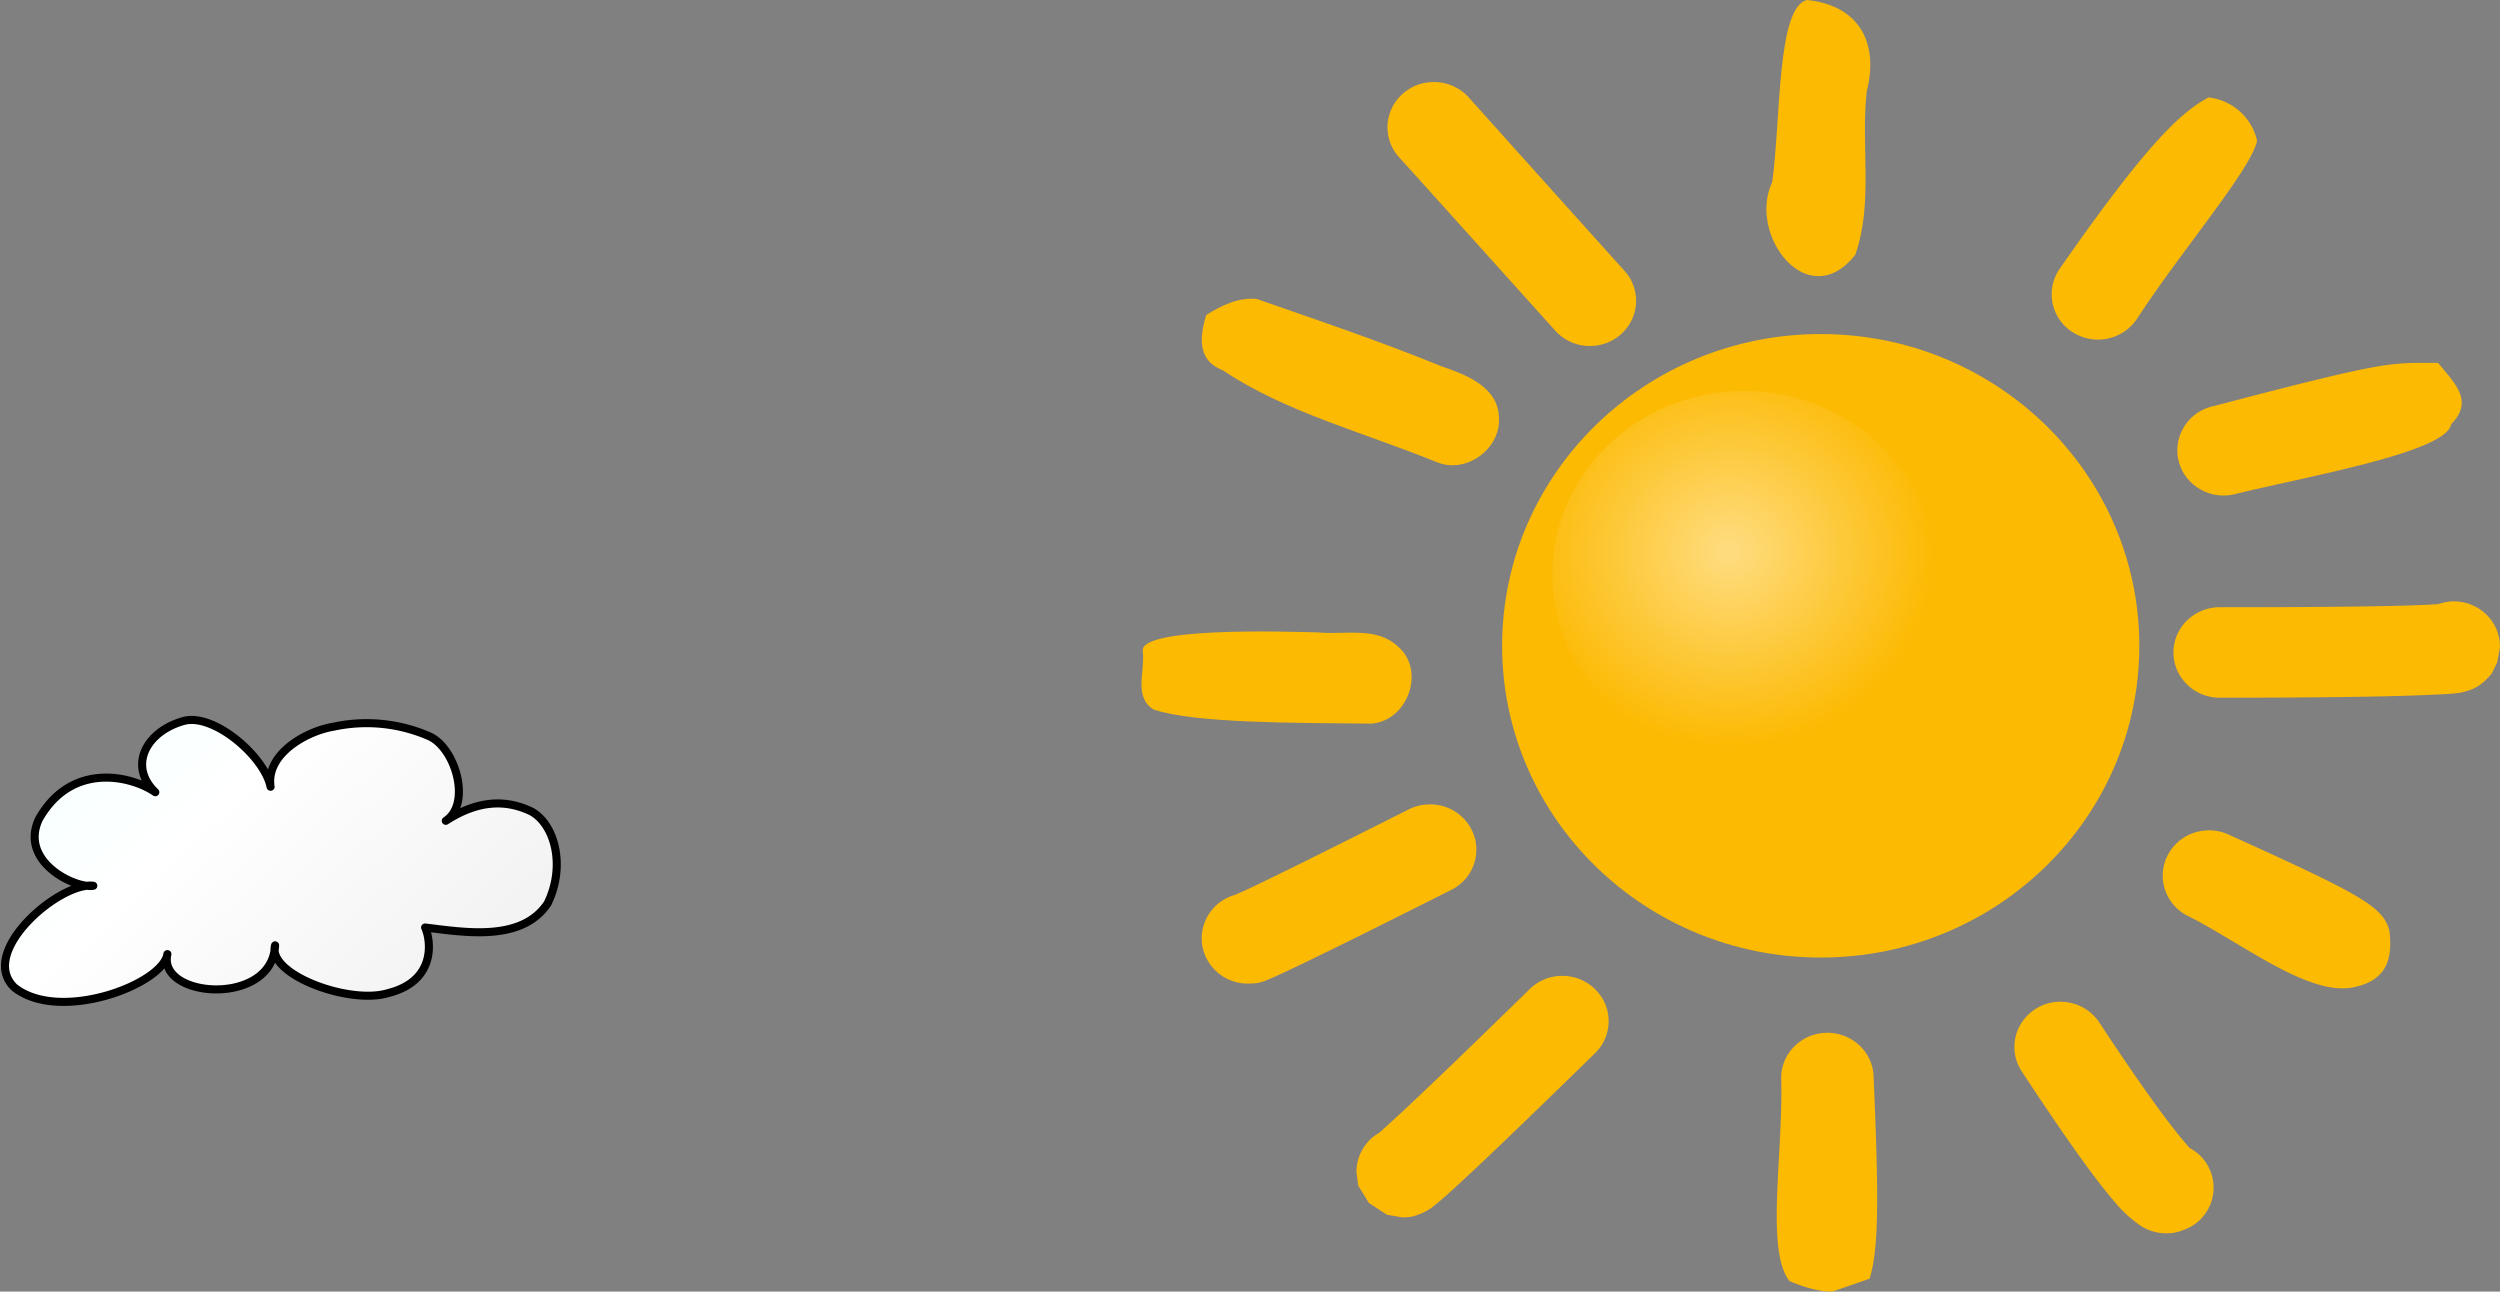
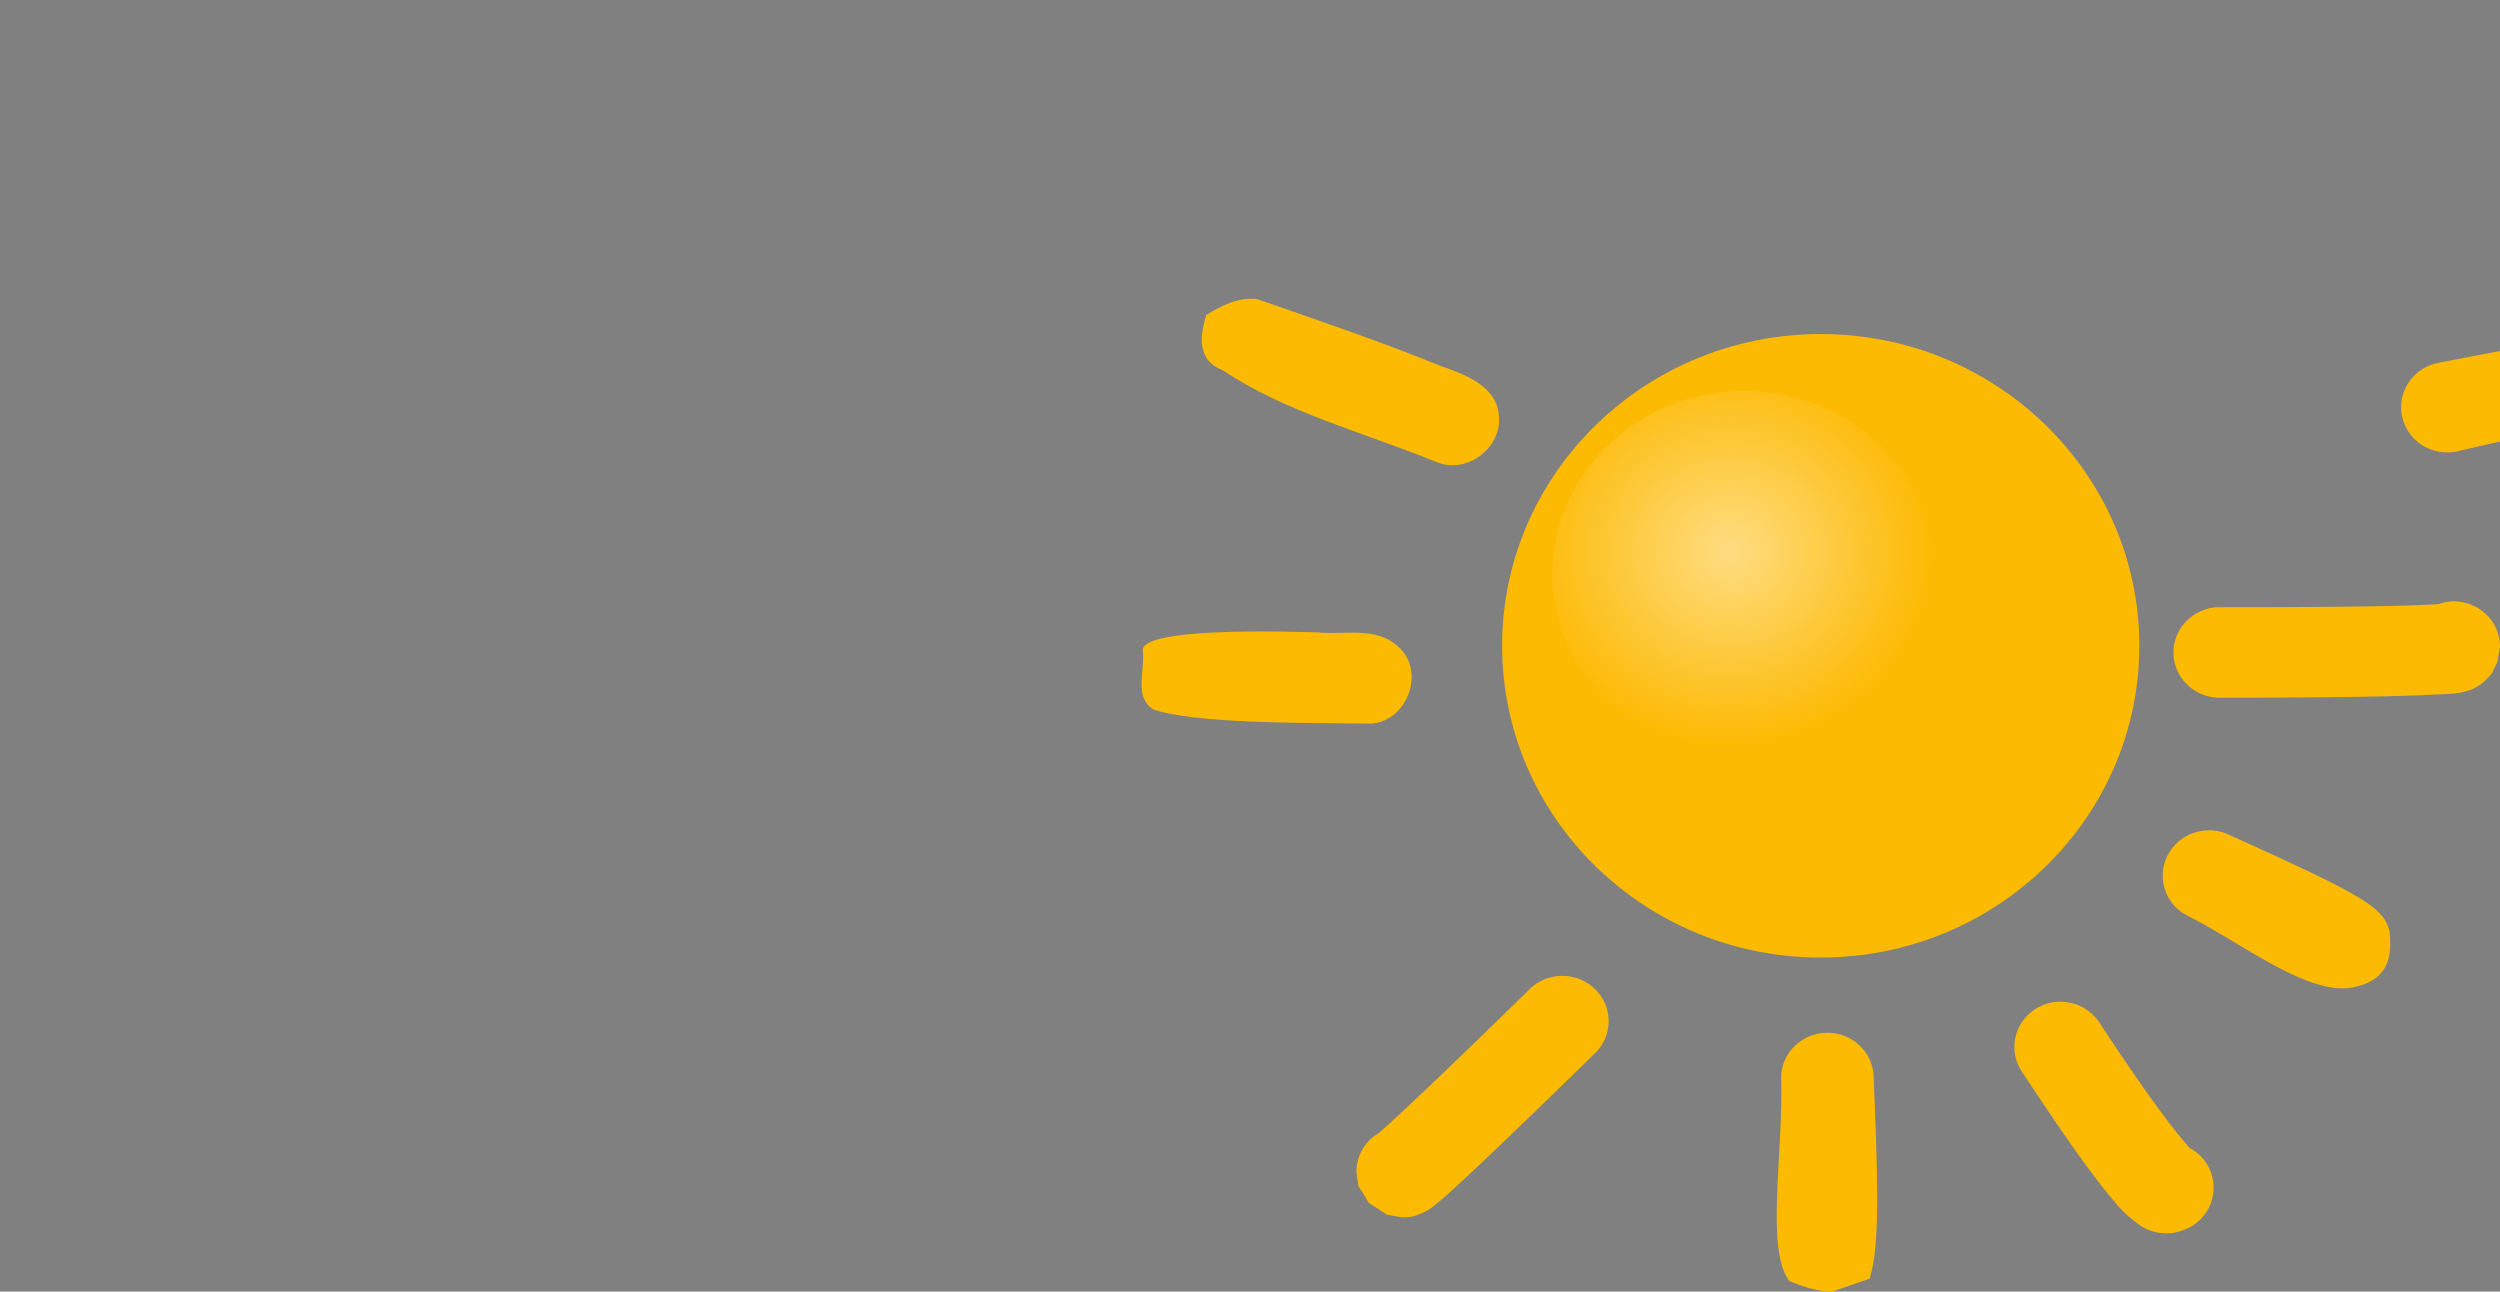
<svg xmlns="http://www.w3.org/2000/svg" width="348.403" height="180" viewBox="0 0 348.403 180">
  <rect x="0" y="0" width="348.403" height="180" fill="#808080" stroke="none" />
  <defs>
    <radialGradient id="radial-gradient" cx="0.463" cy="0.438" r="0.53" gradientUnits="objectBoundingBox">
      <stop offset="0" stop-color="#fff" stop-opacity="0.498" />
      <stop offset="1" stop-color="#fff" stop-opacity="0" />
    </radialGradient>
    <linearGradient id="linear-gradient" x1="0.909" y1="0.633" x2="-0.476" y2="-0.141" gradientUnits="objectBoundingBox">
      <stop offset="0" stop-color="#f3f3f3" />
      <stop offset="0.377" stop-color="#fff" />
      <stop offset="1" stop-color="#e6ffff" />
    </linearGradient>
  </defs>
  <g id="cloudy-296479" transform="translate(-367.561 12.089)">
    <path id="Pfad_101" data-name="Pfad 101" d="M615.624,86.469c0,23.982-19.89,43.446-44.4,43.446s-44.4-19.464-44.4-43.446,19.89-43.446,44.4-43.446S615.624,62.487,615.624,86.469Z" transform="translate(50.076 -8.558)" fill="rgba(255,187,0,0.98)" fill-rule="evenodd" />
    <g id="Gruppe_33" data-name="Gruppe 33" transform="translate(526.641 -12.089)">
      <g id="Gruppe_32" data-name="Gruppe 32">
-         <path id="Pfad_102" data-name="Pfad 102" d="M556.758,31.285c-3.482,7.362,4.969,18.492,11.578,10.137,2.547-7.273.738-15.246,1.6-22.809,1.689-6.607-.944-11.913-8.29-12.7-4.25.832-3.681,16.757-4.887,25.374Z" transform="translate(-468.86 -5.911)" fill="rgba(255,187,0,0.98)" fill-rule="evenodd" />
-         <path id="Pfad_103" data-name="Pfad 103" d="M522.261,14.561a6.442,6.442,0,0,0-5.722,3.834,6.2,6.2,0,0,0,1.148,6.693s5.233,5.786,21.515,23.891a6.518,6.518,0,0,0,6.2,2.256,6.4,6.4,0,0,0,4.964-4.274,6.207,6.207,0,0,0-1.5-6.3c-16.276-18.1-21.45-23.891-21.45-23.891a6.507,6.507,0,0,0-5.154-2.206Z" transform="translate(-481.743 -3.121)" fill="rgba(255,187,0,0.98)" fill-rule="evenodd" />
        <path id="Pfad_104" data-name="Pfad 104" d="M497.067,39.66c-.666,2.333-1.595,6.185,2.26,7.667,8.863,5.9,19.138,8.486,30,12.88,4.178,1.637,8.992-2.146,8.529-6.459-.2-4.093-4.6-5.793-7.973-6.94-8.463-3.447-17.132-6.387-25.768-9.39-2.555-.256-4.966.933-7.052,2.243Z" transform="translate(-488.056 4.245)" fill="rgba(255,187,0,0.98)" fill-rule="evenodd" />
        <path id="Pfad_105" data-name="Pfad 105" d="M490.3,75.29c.276,2.937-1.286,6.326,1.518,8.047,5.863,1.914,19.8,1.845,30.338,1.95,5.107-.394,7.6-7.481,3.66-10.776-3.029-2.817-7.435-1.551-11.169-1.944-4.38-.1-25.292-.8-24.347,2.724Z" transform="translate(-490.107 15.56)" fill="rgba(255,187,0,0.98)" fill-rule="evenodd" />
-         <path id="Pfad_106" data-name="Pfad 106" d="M528.063,90.669a6.55,6.55,0,0,0-2.9.756c-12.186,6.143-18.429,9.219-21.579,10.716-1.468.7-2.165.984-2.512,1.135-.026.011-.173.054-.193.063a6.294,6.294,0,0,0-4.34,7.041,6.406,6.406,0,0,0,6.465,5.251s.846-.019,1.1-.063.442-.09.58-.126a6,6,0,0,0,.58-.189c.288-.1.474-.187.773-.315.6-.255,1.494-.66,3.157-1.45,3.324-1.58,9.669-4.676,21.9-10.842a6.262,6.262,0,0,0,3.451-7.19,6.422,6.422,0,0,0-6.479-4.787Z" transform="translate(-488.061 21.44)" fill="rgba(255,187,0,0.98)" fill-rule="evenodd" />
        <path id="Pfad_107" data-name="Pfad 107" d="M541.227,108.731a6.508,6.508,0,0,0-4.38,1.891c-11.074,10.837-16.662,16.1-19.325,18.533-1.038.948-1.286,1.169-1.546,1.387-.011.009-.054.055-.064.063a6.276,6.276,0,0,0-3.156,5.484l.257,1.891,1.482,2.4,2.512,1.639,2.19.378s1.008-.054,1.353-.126a5.062,5.062,0,0,0,.773-.252,6.436,6.436,0,0,0,.9-.378,6.131,6.131,0,0,0,1.288-.819c.62-.485,1.391-1.14,2.834-2.458,2.887-2.636,8.458-7.9,19.583-18.785a6.207,6.207,0,0,0,1.463-7.005,6.452,6.452,0,0,0-6.165-3.837Z" transform="translate(-482.799 27.269)" fill="rgba(255,187,0,0.98)" fill-rule="evenodd" />
        <path id="Pfad_108" data-name="Pfad 108" d="M563.841,114.731a6.5,6.5,0,0,0-4.481,2.023,6.226,6.226,0,0,0-1.7,4.532c.267,10.7-2.187,23.626,1.134,28.027,3.825,1.664,6.016,1.474,6.016,1.474l5.167-1.79c1.275-4.159,1.306-10.815.566-28.027a6.242,6.242,0,0,0-2-4.508,6.523,6.523,0,0,0-4.7-1.733Z" transform="translate(-468.509 29.205)" fill="rgba(255,187,0,0.98)" fill-rule="evenodd" />
        <path id="Pfad_109" data-name="Pfad 109" d="M588.615,111.45a6.467,6.467,0,0,0-5.743,3.272,6.189,6.189,0,0,0,.268,6.5c6.737,10.255,10.494,15.329,12.883,18.091a16.921,16.921,0,0,0,3.092,2.963,6.63,6.63,0,0,0,5.733,1.261,10.767,10.767,0,0,0,1.353-.5,6.244,6.244,0,0,0,.258-11.22c-.048-.051,0-.023-.58-.693-1.681-1.944-5.335-6.685-11.917-16.7a6.473,6.473,0,0,0-5.347-2.963Z" transform="translate(-460.427 28.148)" fill="rgba(255,187,0,0.98)" fill-rule="evenodd" />
        <path id="Pfad_110" data-name="Pfad 110" d="M603.413,93.443a6.385,6.385,0,0,0-5.615,5.179,6.269,6.269,0,0,0,3.489,6.735c7.456,3.766,16.687,11.12,22.867,9.935,5.113-.968,5.552-4.43,5.141-7.893-.85-3.327-3.819-5-22.083-13.262a6.563,6.563,0,0,0-3.8-.693Z" transform="translate(-455.385 22.322)" fill="rgba(255,187,0,0.98)" fill-rule="evenodd" />
        <path id="Pfad_111" data-name="Pfad 111" d="M637.835,69.27a6.567,6.567,0,0,0-2.061.378c-.407.038-.812.062-2.255.126-3.875.172-11.92.315-28.15.315a6.472,6.472,0,0,0-5.655,3.126,6.188,6.188,0,0,0,0,6.356,6.473,6.473,0,0,0,5.655,3.126c16.328,0,24.465-.189,28.729-.378,2.132-.095,3.3-.134,4.187-.252a7.063,7.063,0,0,0,1.481-.315,5.481,5.481,0,0,0,1.739-.819,7.423,7.423,0,0,0,.773-.63c.276-.25.9-.945.9-.946l.773-1.576.386-2.08a6.234,6.234,0,0,0-1.863-4.562,6.515,6.515,0,0,0-4.643-1.868Z" transform="translate(-455.019 14.536)" fill="rgba(255,187,0,0.98)" fill-rule="evenodd" />
-         <path id="Pfad_112" data-name="Pfad 112" d="M635.587,44.146c-6.8,0-6.8-.408-31.19,6a6.392,6.392,0,0,0-4.876,4.345,6.21,6.21,0,0,0,1.584,6.265,6.539,6.539,0,0,0,6.384,1.619c11.151-2.662,29.265-5.864,29.915-9.681,3.219-3.266.489-5.7-1.817-8.549Z" transform="translate(-454.887 6.426)" fill="rgba(255,187,0,0.98)" fill-rule="evenodd" />
-         <path id="Pfad_113" data-name="Pfad 113" d="M607.85,16.18c-3.825,2.079-8.487,6.268-20.83,24.018a6.241,6.241,0,0,0,1.965,8.73,6.544,6.544,0,0,0,8.922-1.923c6.3-9.649,15.912-20.82,16.722-24.8a7.814,7.814,0,0,0-6.777-6.03Z" transform="translate(-459.16 -2.597)" fill="rgba(255,187,0,0.98)" fill-rule="evenodd" />
+         <path id="Pfad_112" data-name="Pfad 112" d="M635.587,44.146a6.392,6.392,0,0,0-4.876,4.345,6.21,6.21,0,0,0,1.584,6.265,6.539,6.539,0,0,0,6.384,1.619c11.151-2.662,29.265-5.864,29.915-9.681,3.219-3.266.489-5.7-1.817-8.549Z" transform="translate(-454.887 6.426)" fill="rgba(255,187,0,0.98)" fill-rule="evenodd" />
      </g>
      <path id="Pfad_114" data-name="Pfad 114" d="M586.865,72.629c0,14.091-11.976,25.527-26.733,25.527S533.4,86.72,533.4,72.629,545.374,47.1,560.131,47.1,586.865,58.538,586.865,72.629Z" transform="translate(-476.137 7.382)" fill-rule="evenodd" fill="url(#radial-gradient)" />
    </g>
    <g id="Gruppe_34" data-name="Gruppe 34" transform="translate(368.261 88.245)">
-       <path id="Pfad_115" data-name="Pfad 115" d="M413.906,58.309c-.834-4.184-7.889-10.315-12.115-9.169-5.292,1.489-7.729,6.3-3.947,9.93-3.346-2.307-11.694-4.292-16.219,3.745-2.809,5.987,5.145,9.733,7.579,9.29-4.656-.571-16.128,9.186-11.02,14.156,6.294,5.052,20.711-.411,21.344-4.63-1.4,6.17,14.614,7.355,15.011-1.221-1.143,4.021,10.286,8.3,15.72,6.663,6.81-1.693,5.991-7.407,5.185-9.149,5.238.61,13.439,2.122,17.073-3.362,2.532-5.183,1.027-10.971-2.233-12.792-3.552-1.722-7.433-1.632-11.959,1.284,3.592-2.382,1.377-10.062-2.223-11.749a21.818,21.818,0,0,0-13.459-1.358c-3.648.6-9.421,3.729-8.736,8.363Z" transform="translate(-376.9 -48.999)" stroke="#000" stroke-linejoin="round" stroke-width="1.123" fill-rule="evenodd" fill="url(#linear-gradient)" />
-     </g>
+       </g>
  </g>
</svg>